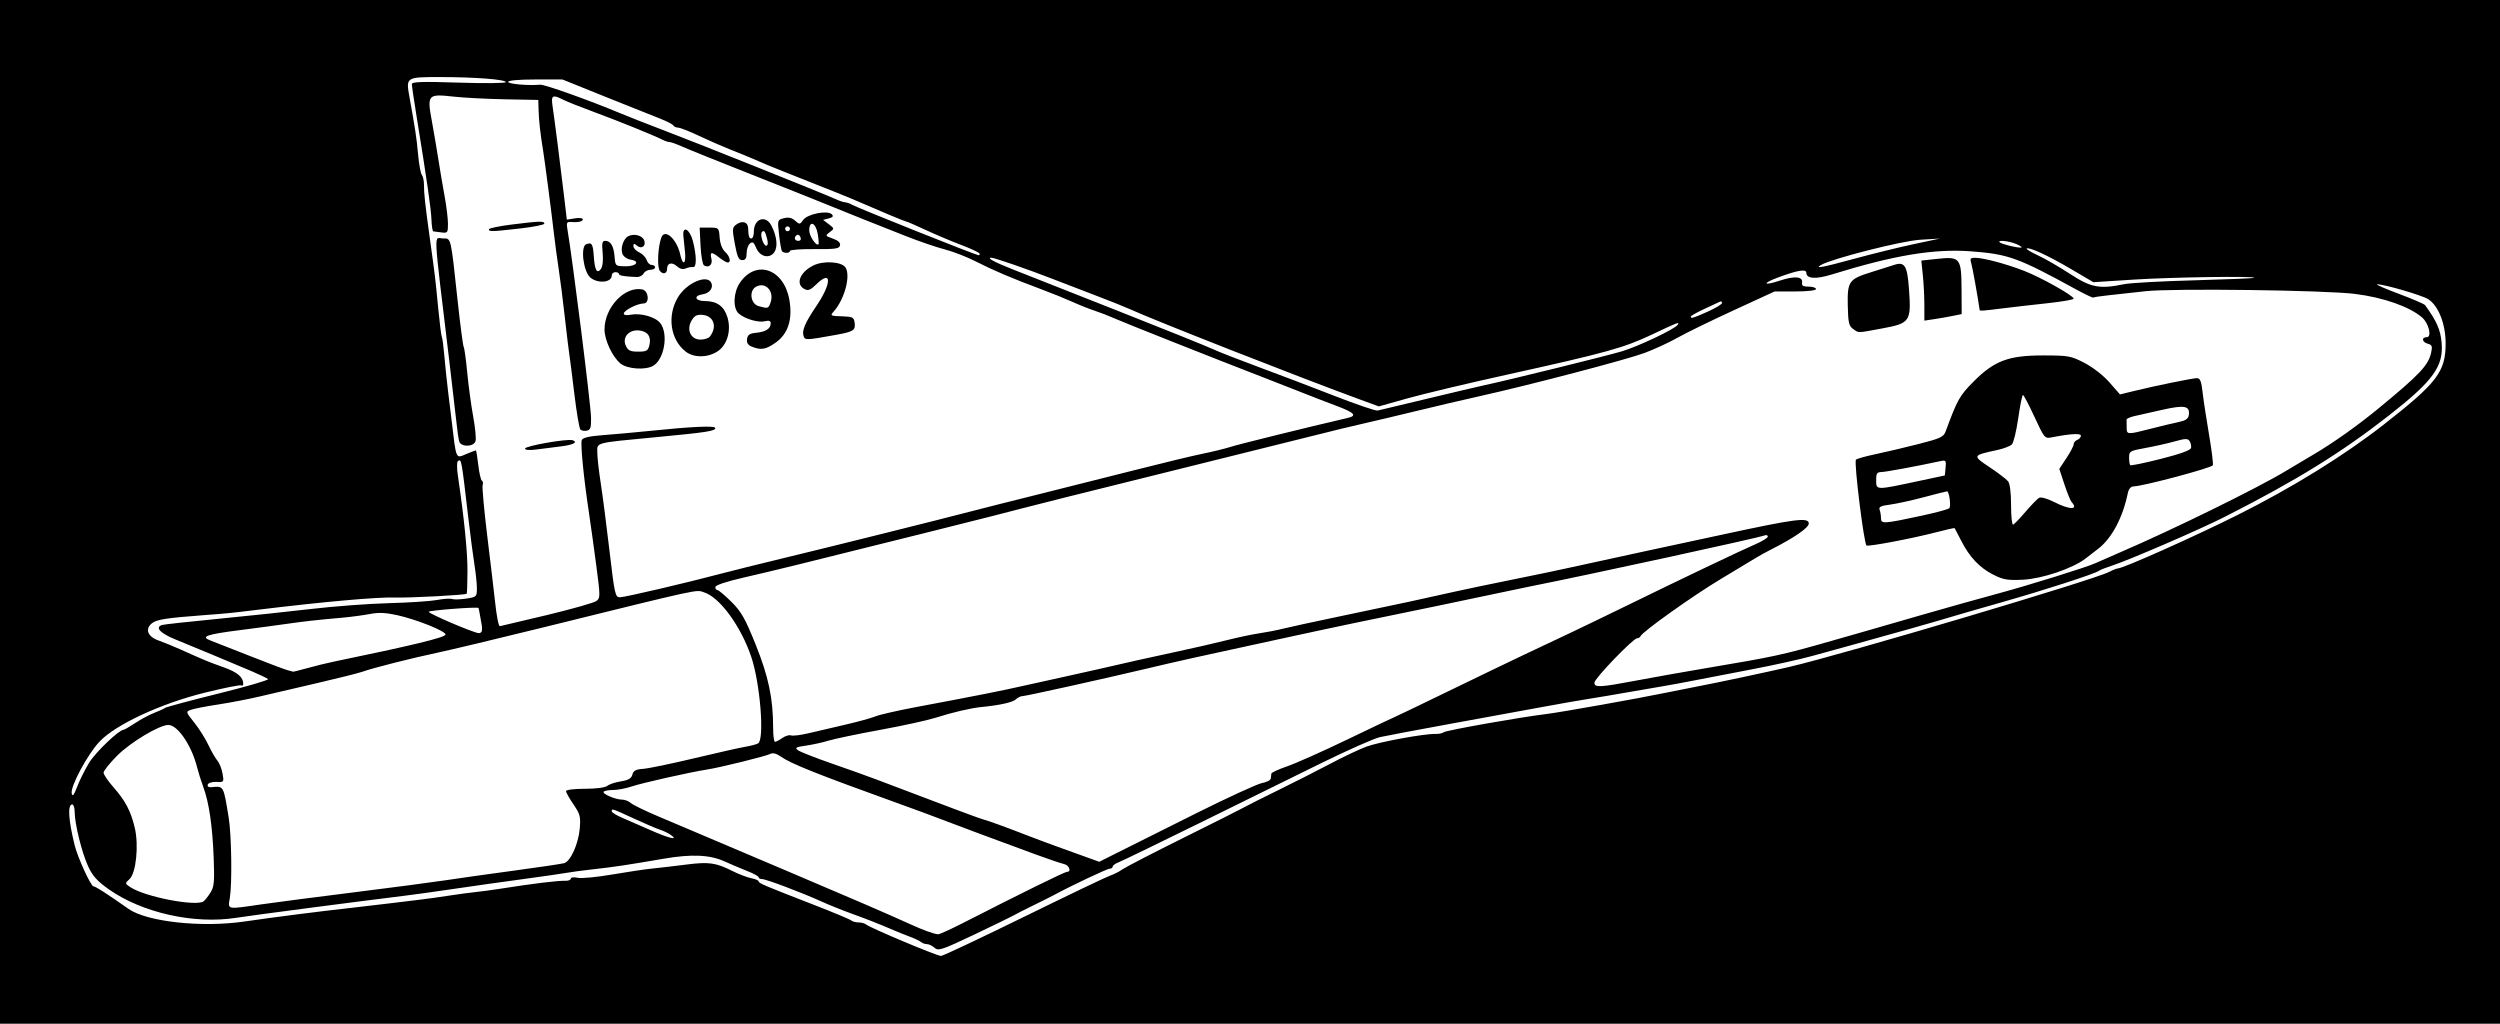
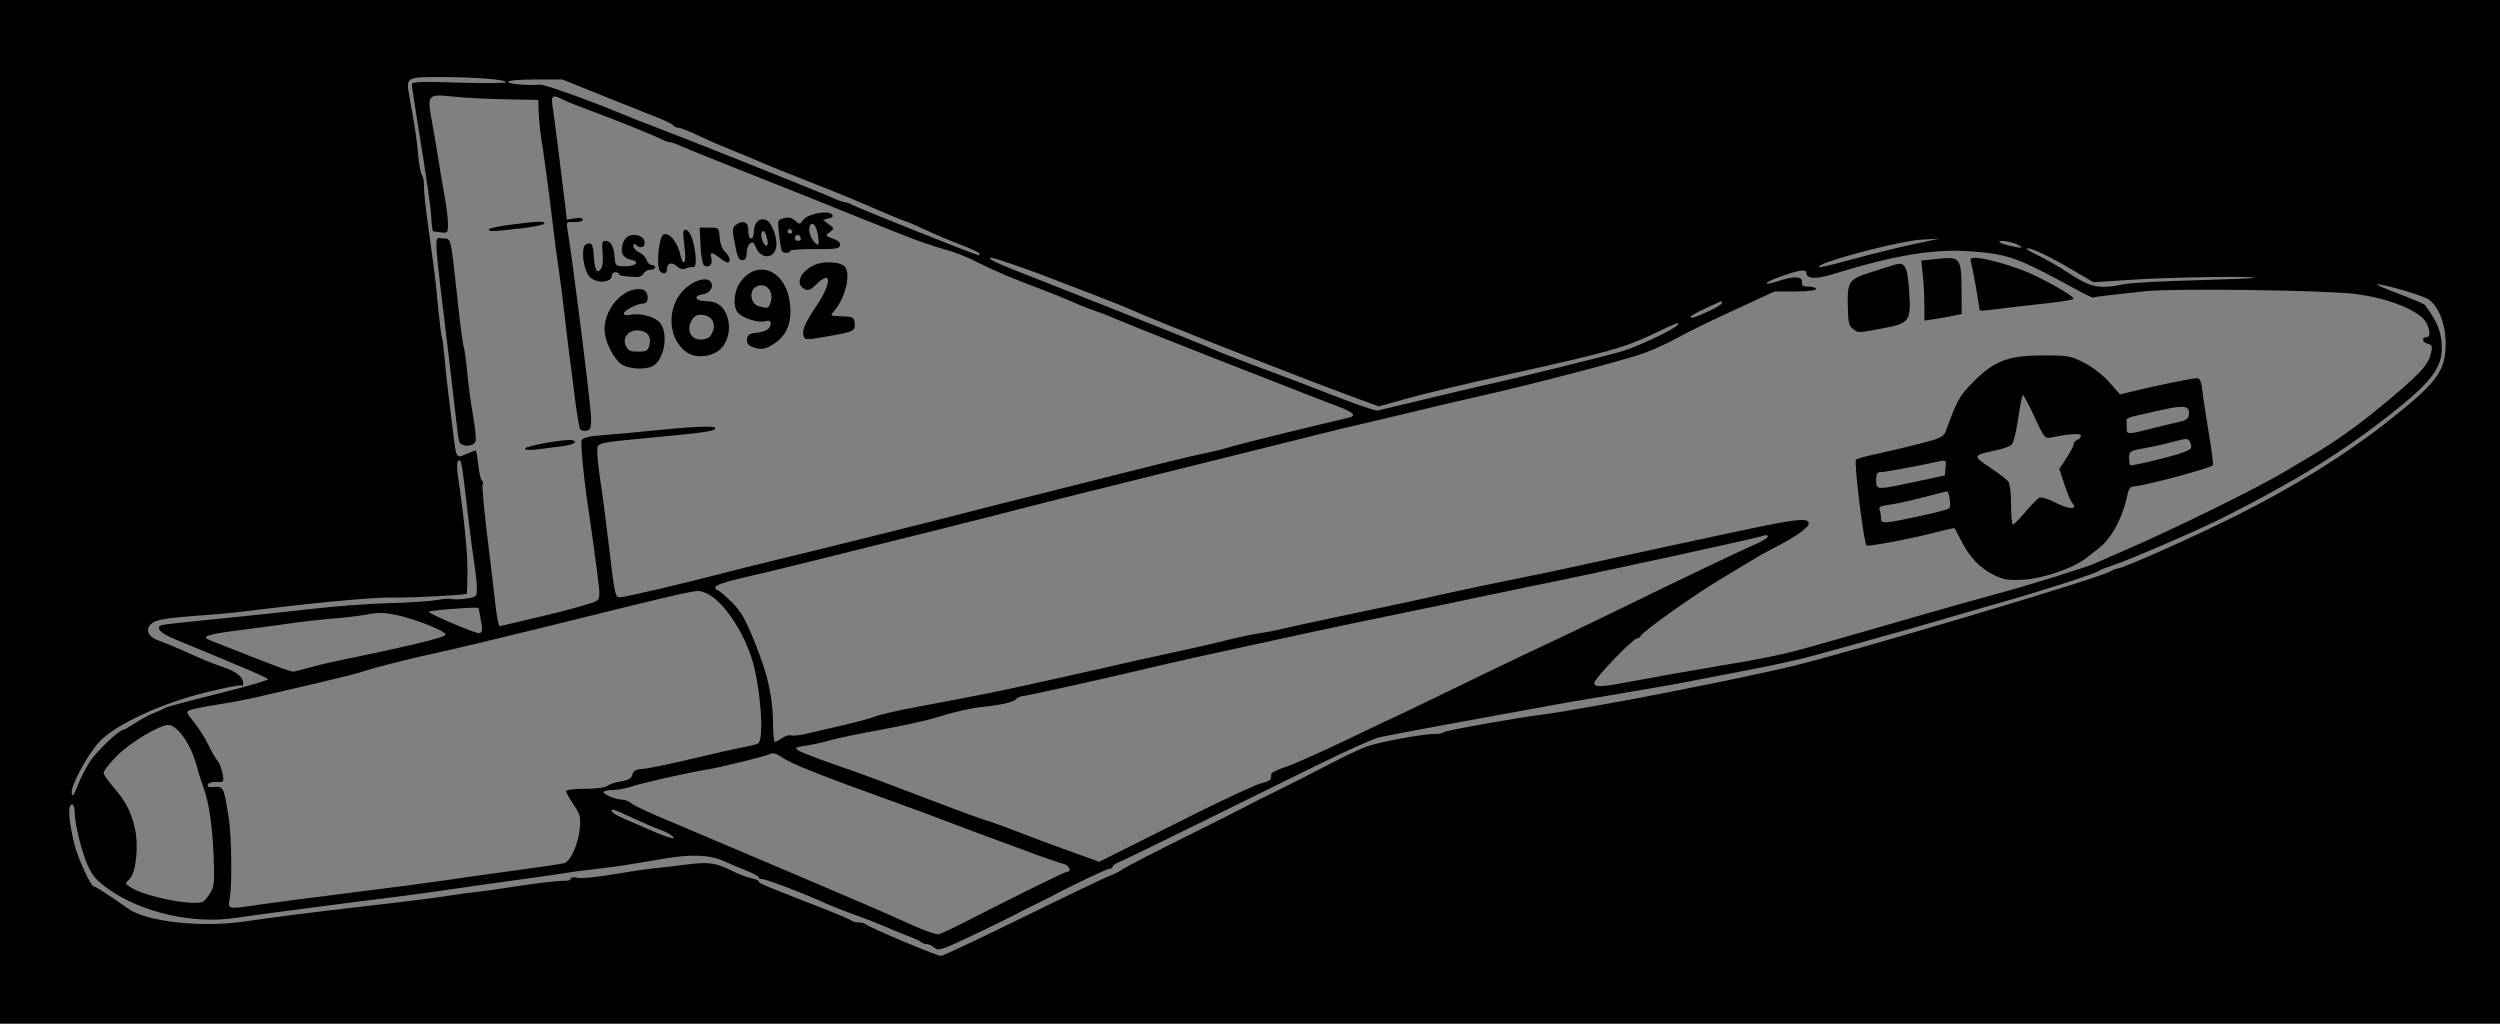
<svg xmlns="http://www.w3.org/2000/svg" version="1.0" viewBox="0 0 1038 425">
  <rect x="0" y="0" width="1038" height="425" fill="#808080" stroke="none" />
  <g transform="translate(-15.286 -479.86)">
-     <rect x="28.571" y="489.51" width="1014.3" height="400" fill="#fff" fill-rule="evenodd" />
-     <path d="m15.286 692.36v-212.5h519 519v212.5 212.5h-519-519v-212.5zm425.25 168.13c18.343-9.003 34.454-16.712 35.802-17.131 1.347-0.419 3.589-1.563 4.981-2.543 1.392-0.98 12.867-6.906 25.5-13.17 12.633-6.264 23.869-11.917 24.969-12.561s7.4-3.816 14-7.048c6.6-3.231 16.407-8.207 21.794-11.057s12.137-6.049 15-7.109c5.318-1.969 24.197-5.44 28.706-5.278 1.375 0.049 2.95-0.277 3.5-0.725 0.969-0.79 31.374-6.185 42.5-7.542 6.1-0.744 38.028-6.439 50.5-9.008 4.4-0.906 10.025-2.027 12.5-2.491 7.384-1.383 28.707-5.918 37.868-8.054 22.526-5.252 126.49-36.132 132.89-39.473 1.507-0.786 3.128-1.432 3.602-1.435 2.171-0.015 32.018-13.344 49.637-22.166 22.837-11.435 44.228-24.663 60.717-37.546 22.233-17.372 25.732-21.971 25.711-33.793-0.014-7.981-2.97-15.498-7.178-18.256-2.464-1.614-18.421-6.27-21.25-6.2-0.825 0.02 3.176 1.783 8.892 3.917s10.666 4.259 11 4.721c4.837 6.693 6.376 10.178 6.862 15.539 0.894 9.858-3.473 15.901-21.89 30.298-19.867 15.53-38.571 27.07-68.363 42.182-10.4 5.276-40.041 18.068-47 20.285-2.2 0.701-4.45 1.599-5 1.997-1.788 1.292-21.985 7.838-40.201 13.029-9.79 2.79-19.824 5.694-22.299 6.454-5.221 1.602-26.669 7.677-39 11.045-4.675 1.277-12.55 3.449-17.5 4.826-4.95 1.377-16.2 3.873-25 5.545-8.8 1.672-19.6 3.756-24 4.631s-10.475 1.994-13.5 2.487c-3.025 0.493-9.55 1.617-14.5 2.498-4.95 0.88-11.925 2.055-15.5 2.611-3.575 0.556-12.35 2.09-19.5 3.411-7.15 1.32-24.25 4.452-38 6.958s-27.025 5.012-29.5 5.567c-2.475 0.555-13.5 5.438-24.5 10.851s-33.866 16.673-50.814 25.022c-16.948 8.349-31.91 15.598-33.25 16.107-1.34 0.509-2.436 1.312-2.436 1.784s-0.562 0.862-1.25 0.867c-1.048 0.007-16.415 7.28-23.25 11.004-1.1 0.599-4.925 2.515-8.5 4.256-3.575 1.742-7.175 3.575-8 4.074s-8.198 4.091-16.385 7.982c-13.539 6.435-15.038 6.936-16.579 5.542-0.932-0.843-2.356-1.533-3.165-1.533s-1.899-0.378-2.421-0.84c-0.522-0.462-2.525-1.429-4.45-2.15-1.925-0.721-4.85-1.89-6.5-2.598-6.556-2.813-11.308-4.69-18-7.107-3.85-1.391-9.475-3.655-12.5-5.032-7.976-3.63-22.938-9.273-24.586-9.273-0.778 0-1.416-0.338-1.418-0.75s-2.14-1.586-4.75-2.607c-2.61-1.021-6.771-2.784-9.246-3.917-6.22-2.848-13.754-3.195-25.5-1.176-15.475 2.66-20.364 3.394-29 4.353-4.4 0.489-9.35 1.146-11 1.46s-9.975 1.516-18.5 2.67c-8.525 1.154-21.575 2.997-29 4.096-7.425 1.099-16.65 2.381-20.5 2.848-17.114 2.078-63.591 8.165-69.381 9.087-17.407 2.773-39.02-2.038-52.86-11.766-4.856-3.413-6.778-5.543-8.655-9.593-2.609-5.628-5.603-17.731-5.603-22.653 0-1.679-0.45-3.053-1-3.053-1.985 0-1.607 6.377 1.007 16.972 1.245 5.047 6.727 17.026 7.794 17.032 0.847 0.004 5.642 3.09 14.548 9.36 7.641 5.38 30.364 7.857 48.159 5.25 12.212-1.789 31.267-4.22 44.992-5.74 4.95-0.548 12.375-1.421 16.5-1.939s9.525-1.177 12-1.464c2.475-0.287 7.65-1.011 11.5-1.608s8.8-1.263 11-1.48 6.7-0.82 10-1.342c13.785-2.179 24.109-3.441 27.25-3.331 1.238 0.043 2.25-0.359 2.25-0.895 0-0.549 1.236-0.702 2.834-0.351 1.559 0.342 7.971-0.264 14.25-1.348 6.279-1.084 13.891-2.215 16.916-2.514s9.275-1.029 13.89-1.621c9.413-1.209 12.287-0.813 19.154 2.636 2.625 1.319 6.165 2.676 7.865 3.016 1.7 0.34 3.091 0.925 3.091 1.301 0 0.78 1.871 1.577 22.5 9.589 8.25 3.204 15.428 6.197 15.95 6.652s1.895 0.826 3.05 0.826 2.527 0.366 3.05 0.813c1.65 1.411 29.086 12.95 31.148 13.1 0.659 0.048 16.207-7.279 34.55-16.282zm-25.748 2.76c24.812-12.67 42.531-21.391 43.462-21.391 2.03 0 0.999-2.775-1.212-3.262-1.238-0.272-6.525-2.06-11.75-3.973-14.155-5.182-37.015-13.7-41-15.277-1.925-0.762-8.675-3.251-15-5.531-35.009-12.62-45.651-16.861-49.896-19.884-1.658-1.181-3.222-1.598-4.135-1.103-1.76 0.953-20.819 5.669-26.469 6.55-7.156 1.115-26.891 5.553-31.285 7.035-2.357 0.795-5.769 1.445-7.583 1.445s-3.606 0.307-3.982 0.683c-0.847 0.847 4.838 3.317 7.636 3.317 1.131 0 2.767 0.637 3.635 1.415s6.079 3.311 11.579 5.629c5.5 2.317 14.5 6.13 20 8.473 5.5 2.342 20.8 8.833 34 14.423 24.965 10.572 41.114 17.549 50.5 21.817 5.541 2.519 9.654 4.004 11.5 4.151 0.55 0.044 5.05-1.989 10-4.516zm-291.19-7.872c5.603-0.814 23.012-3.078 38.687-5.031 15.675-1.953 32.775-4.205 38-5.004 5.225-0.8 18.05-2.607 28.5-4.016 10.45-1.409 19.795-2.799 20.767-3.088 2.643-0.786 5.891-8.003 6.44-14.308 0.435-4.996 0.167-6.038-2.593-10.072-1.693-2.475-3.086-4.95-3.096-5.5-0.011-0.583 3.252-1 7.828-1 4.655 0 8.437-0.491 9.3-1.206 0.799-0.663 3.35-1.509 5.667-1.88 3.148-0.503 4.349-1.21 4.747-2.794 0.414-1.646 1.418-2.181 4.489-2.394 2.175-0.151 11.717-2.129 21.203-4.395s19.064-4.42 21.284-4.785c2.22-0.365 4.583-1.001 5.25-1.414 2.685-1.659 0.854-24.799-2.833-35.802-4.245-12.671-12.974-24.691-19.491-26.842-3.686-1.216 0.644-2.159-68.963 15.015-17.6 4.343-36.275 8.801-41.5 9.908-11.025 2.336-27.167 6.424-31.5 7.979-1.65 0.592-9.975 2.686-18.5 4.654s-19.325 4.486-24 5.596-12.55 2.631-17.5 3.378-9.998 1.729-11.217 2.18c-2.19 0.811-2.173 0.876 1.38 5.311 1.978 2.47 4.609 6.646 5.848 9.28s2.923 5.559 3.744 6.5 1.786 3.353 2.146 5.361c0.643 3.591 0.602 3.648-2.517 3.5-1.76-0.084-3.366 0.407-3.611 1.103-0.26 0.739 0.312 1.187 1.393 1.091 5.333-0.47 5.063-0.938 7.294 12.655 1.172 7.144 1.463 27.257 0.481 33.25-0.824 5.027-1.564 4.868 12.873 2.77zm-23.79-1.285c0.563-0.404 1.837-2.013 2.832-3.574 1.555-2.442 1.747-4.472 1.366-14.5-0.499-13.166-1.947-23.05-4.301-29.366-0.88-2.362-2.053-6.094-2.607-8.294-2.269-9.019-8.048-17.5-11.924-17.5-3.729 0-15.786 7.244-21.288 12.791-3.081 3.105-5.601 6.266-5.601 7.024s1.846 3.472 4.103 6.032c4.96 5.625 7.224 9.946 8.863 16.909 1.703 7.237 0.531 18.704-2.169 21.22-1.98 1.844-1.978 1.86 0.437 3.442 6.108 4.002 27.181 8.05 30.29 5.817zm411.48-36.241c13.475-6.728 26.075-12.524 28-12.881s3.556-1.202 3.625-1.88c0.069-0.678 0.181-1.598 0.25-2.043s3.061-1.817 6.648-3.049 14.873-6.267 25.078-11.19c10.205-4.923 18.679-8.951 18.831-8.951s10.355-4.898 22.672-10.885 26.67-12.904 31.895-15.371c5.225-2.467 13.55-6.399 18.5-8.736s15.3-7.334 23-11.103c22.458-10.993 48.572-23.459 54.25-25.897 2.888-1.24 5.25-2.697 5.25-3.238 0-0.541-0.612-0.749-1.359-0.462-2.844 1.091-72.48 16.241-97.641 21.242-3.575 0.711-13.025 2.691-21 4.4s-23.275 4.896-34 7.081c-10.725 2.185-25.8 5.34-33.5 7.01-7.7 1.67-15.8 3.425-18 3.9-29.704 6.41-39.532 8.601-54 12.039-16.805 3.993-48.573 11.02-49.821 11.02-0.845 0-2.145 0.609-2.889 1.354-1.241 1.241-6.713 2.464-14.289 3.193-4.365 0.42-12.132 2.236-19 4.442-3.3 1.06-13.65 3.327-23 5.037-9.35 1.711-19.025 3.731-21.5 4.489-2.475 0.758-6.714 1.69-9.42 2.071-4.217 0.593-4.679 0.868-3.236 1.923 0.926 0.677 7.19 3.137 13.92 5.466 6.73 2.329 15.161 5.348 18.736 6.708 3.575 1.361 9.875 3.744 14 5.297 4.125 1.553 12.225 4.617 18 6.809s11.4 4.221 12.5 4.51c2.112 0.555 9.348 3.196 18.5 6.753 3.025 1.176 8.425 3.19 12 4.477 3.575 1.287 8.953 3.226 11.95 4.311l5.45 1.971 7.55-3.792c4.152-2.086 18.575-9.297 32.05-16.026zm-217.53 8.641c-1.085-0.751-3.053-1.703-4.374-2.115s-6.203-2.498-10.85-4.635c-9.268-4.261-9.249-4.255-9.249-3.036 0 0.467 1.913 1.663 4.25 2.659s7.625 3.304 11.75 5.131c7.871 3.485 12.042 4.468 8.473 1.997zm-241.43-29.997c2.669-4.351 12.385-13.638 14.269-13.638 0.323 0 2.523-1.274 4.888-2.832 2.365-1.558 5.875-3.433 7.8-4.168s3.95-1.663 4.5-2.063 10.58-3.096 22.29-5.993c11.709-2.896 20.934-5.588 20.5-5.981s-3.49-1.864-6.79-3.268c-7.885-3.354-23.297-9.779-31.75-13.235-6.289-2.572-8.467-4.93-5.5-5.955 0.688-0.237 10.925-1.367 22.75-2.511 11.825-1.144 29.375-3.002 39-4.13 9.625-1.128 24.25-2.223 32.5-2.434s17.215-0.801 19.921-1.31c2.707-0.51 5.525-0.695 6.262-0.412 0.738 0.283 3.361 0.212 5.829-0.158 4.354-0.653 4.488-0.779 4.488-4.246 0-1.965-0.445-6.325-0.99-9.689-0.544-3.363-1.7-12.19-2.567-19.615-2.882-24.672-2.849-24.486-4.29-23.595-0.473 0.293-0.51 2.909-0.081 5.813 2.655 17.985 4.059 31.926 4.022 39.913-0.024 5.033-0.167 9.259-0.319 9.39-0.635 0.55-23.803 1.768-29.863 1.57-7.312-0.239-29.562 1.75-56.912 5.087-11.398 1.391-12.201 1.472-22 2.208-16.189 1.216-20.034 1.821-22.007 3.464-2.886 2.402-1.639 5.526 2.828 7.08 2.024 0.704 6.154 2.392 9.179 3.752 9.987 4.489 11.445 5.092 17.788 7.351 5.801 2.066 8.212 4.11 8.212 6.961 0 0.619-0.387 0.886-0.859 0.594-0.473-0.292-7.335 1.08-15.25 3.049-18.302 4.553-36.941 13.236-43.587 20.305-5.022 5.341-12.17 18.693-11.524 21.523 0.331 1.449 0.928 0.699 2.28-2.862 1.007-2.654 3.25-7.137 4.983-9.963zm287.78-10.227c1.248-0.874 2.872-1.358 3.61-1.075 0.738 0.283 3.979-0.111 7.204-0.875 3.224-0.765 10.137-2.377 15.362-3.583s10.85-2.755 12.5-3.441 9.075-2.391 16.5-3.789c27.414-5.16 34.755-6.618 46-9.135 6.325-1.416 14.65-3.261 18.5-4.099 3.85-0.838 8.8-1.943 11-2.454 11.391-2.648 22.25-5.073 33.5-7.481 6.875-1.472 16.1-3.591 20.5-4.709 4.4-1.118 10.475-2.398 13.5-2.845 3.025-0.447 7.3-1.278 9.5-1.847s12.775-2.868 23.5-5.109c26.169-5.467 34.39-7.233 48.5-10.42 3.85-0.87 14.65-3.123 24-5.007 9.35-1.884 20.15-4.143 24-5.019 3.85-0.876 17.575-3.865 30.5-6.643s27.325-5.875 32-6.886c30.764-6.646 36-7.316 36-4.609 0 1.726-6.089 5.923-15.5 10.686-2.2 1.113-5.232 2.79-6.739 3.727s-8.001 4.853-14.433 8.703c-11.378 6.811-32.492 21.849-33.162 23.619-0.183 0.484-0.816 0.881-1.406 0.881-1.669 0-17.76 16.723-17.76 18.457 0 2.093 2.197 1.978 17.5-0.911 7.15-1.35 19.75-3.592 28-4.981 29.794-5.018 32.145-5.528 53.169-11.537 5.957-1.702 12.406-3.546 14.331-4.096 1.925-0.55 11.825-3.409 22-6.352s24.575-6.986 32-8.984c13.014-3.501 37.91-11.249 41-12.76 0.825-0.403 5.325-2.377 10-4.385 22.309-9.585 57.952-27.101 69.5-34.155 2.2-1.344 7.15-4.29 11-6.547 8.091-4.744 18.418-12.06 27-19.129 17.266-14.223 20.747-17.915 21.919-23.249 0.572-2.605 0.35-3.197-1.368-3.646-2.407-0.63-2.77-2.724-0.471-2.724 2.238 0 0.863-5.786-1.95-8.208-5.192-4.47-16.012-8.274-27.744-9.754-12.422-1.568-75.941-2.393-87.085-1.131-5.115 0.579-12 1.336-15.3 1.683s-6.159 0.777-6.354 0.958c-0.195 0.18-3.345-1.308-7-3.307-24.312-13.296-28.137-14.689-43.584-15.877-15.465-1.189-32.077 1.564-58.165 9.638-6.449 1.996-10.397 1.731-10.397-0.697 0-1.737-3.528-1.165-11.819 1.915-6.681 2.482-6.073 3.57 0.731 1.31 6.114-2.031 9.71-1.752 9.294 0.721-0.226 1.348 0.406 1.75 2.75 1.75 1.674 0 3.044 0.45 3.044 1 0 0.589-3.529 1-8.586 1h-8.586l-17.164 7.904c-9.44 4.347-19.932 9.473-23.315 11.39-3.383 1.917-9.458 4.722-13.5 6.233-7.453 2.787-47.831 13.366-68.849 18.039-6.325 1.406-18.025 4.146-26 6.09-7.975 1.943-18.1 4.344-22.5 5.334-4.4 0.991-12.5 2.953-18 4.36-5.5 1.407-34.75 8.685-65 16.172-30.25 7.488-56.35 14.02-58 14.516s-19.425 5.004-39.5 10.017c-54.008 13.487-63.328 15.778-76.247 18.745-7.286 1.673-11.748 3.173-11.75 3.948-0.002 0.688 0.398 1.25 0.888 1.25s3.092 2.189 5.781 4.864c4.12 4.098 5.705 6.893 10.073 17.75 5.337 13.269 7.255 22.377 7.255 34.458 0 3.26 0.35 5.928 0.777 5.928 0.428 0 1.798-0.715 3.046-1.589zm502.86-67.768c-5.736-2.885-9.957-7.341-13.399-14.143-1.391-2.75-2.615-5.102-2.719-5.226-0.104-0.124-3.537 0.647-7.63 1.713-9.884 2.575-28.094 6.037-28.955 5.504-1.071-0.662-5.235-34.278-4.411-35.612 0.23-0.372 3.908-1.411 8.172-2.309 4.264-0.898 12.337-2.804 17.939-4.237 8.97-2.294 10.3-2.917 11.15-5.219 4.887-13.241 5.787-14.846 11.611-20.701 8.609-8.656 14.516-10.86 29.055-10.841 10.341 0.014 11.359 0.201 17 3.124 3.478 1.803 7.833 5.203 10.362 8.091l4.362 4.981 5.638-1.383c8.925-2.188 24.477-5.365 26.316-5.376 1.303-0.007 1.822 1.276 2.324 5.741 0.355 3.163 1.55 11.036 2.656 17.497 1.106 6.461 1.834 12.275 1.619 12.921-0.36 1.081-29.061 8.734-33.008 8.802-1.073 0.018-1.946 1.075-2.296 2.78-2.07 10.082-6.583 18.625-12.137 22.97-1.56 1.221-4.025 3.127-5.477 4.236-5.349 4.085-17.947 8.34-25.86 8.734-6.401 0.318-8.205 0.018-12.311-2.047zm13.309-26.143c2.352-2.75 4.875-5.352 5.609-5.782 0.792-0.465 3.362 0.246 6.33 1.75 6.469 3.278 10.201 3.269 7.195-0.018-0.478-0.522-1.823-3.834-2.988-7.36l-2.119-6.41 2.988-4.512c1.644-2.481 2.988-5.061 2.988-5.733 0-0.672 0.675-1.481 1.5-1.797 0.825-0.317 1.5-1.091 1.5-1.72 0-1.099-4.421-0.844-12.293 0.709-2.68 0.529-2.963 0.183-6.991-8.538-2.309-4.999-4.461-9.089-4.782-9.089s-1.199 4.33-1.952 9.621c-0.752 5.292-1.95 10.203-2.661 10.914-0.711 0.711-3.437 1.754-6.057 2.317-10.375 2.229-10.41 2.305-3.196 7.119 3.538 2.36 6.994 4.994 7.682 5.852 0.777 0.969 1.25 4.737 1.25 9.952 0 4.616 0.387 8.242 0.861 8.059 0.473-0.183 2.785-2.583 5.136-5.333zm-42.497 1.48c5.5-1.188 10.383-2.525 10.851-2.971 0.809-0.772-0.031-7.009-0.945-7.009-0.239 0-4.591 1.104-9.671 2.453-5.08 1.349-11.409 2.732-14.065 3.073-3.752 0.482-4.7 0.957-4.25 2.129 0.318 0.83 0.579 2.431 0.579 3.559 0 2.389 1.077 2.314 17.5-1.233zm-1.377-14.361 10.377-2.205 0.316-3.243c0.285-2.929 0.092-3.194-2-2.741-9.78 2.118-23.06 4.57-24.758 4.57-1.593 0-2.058 0.64-2.058 2.833 0 4.867-0.895 4.828 18.123 0.786zm112.62-13.666c0.139-0.799-0.14-2.064-0.621-2.811-0.733-1.137-1.744-1.114-6.249 0.146-2.956 0.827-8.412 2.051-12.125 2.72-6.381 1.151-6.75 1.366-6.75 3.937 0 1.496 0.218 2.938 0.483 3.204 0.266 0.266 6.001-0.918 12.745-2.63 8.151-2.07 12.347-3.601 12.515-4.567zm-16.864-7.917c4.191-1.08 9.42-2.333 11.62-2.784 2.934-0.601 4.08-1.367 4.298-2.874 0.559-3.852-1.675-4.322-10.798-2.271-4.675 1.051-9.986 2.246-11.801 2.655-1.816 0.409-3.278 1.08-3.25 1.49 0.028 0.411 0.051 1.871 0.051 3.247 0 3.009 0.236 3.021 9.88 0.536zm-123.47-41.46c-1.737-1.216-2.059-2.629-2.209-9.686-0.214-10.041 0.457-11.003 9.664-13.869 3.649-1.136 7.97-2.503 9.602-3.038 4.414-1.448 5.457 0.294 6.167 10.301 0.933 13.151 0.398 13.937-10.927 16.036-10.963 2.032-9.798 2.007-12.297 0.257zm29.588-9.868c0-3.528-0.285-9.138-0.633-12.467l-0.633-6.053 6.721-0.72c9.407-1.007 9.916-0.359 9.988 12.71l0.056 10.219-3.484 0.723c-1.916 0.398-5.404 1.011-7.75 1.363l-4.266 0.64v-6.415zm22.965 2.042c-0.788-5.553-2.998-17.845-3.507-19.5-0.583-1.899-0.322-2.244 1.675-2.214 3.563 0.054 12.539 2.445 20.16 5.372 7.036 2.702 20.706 10.371 20.706 11.616 0 0.39-5.062 1.252-11.25 1.915-6.188 0.663-14.545 1.623-18.572 2.134-7.719 0.978-9.155 1.084-9.213 0.678zm-694.26 148.63c3.189-0.89 8.049-2.083 10.799-2.65 32.69-6.745 46.5-10.094 46.5-11.277 0-1.432-11.913-6.209-20-8.018-4.831-1.081-7.784-1.207-11.5-0.49-2.75 0.531-7.925 1.221-11.5 1.534-10.4 0.91-16.057 1.539-23 2.558-3.575 0.524-12.117 1.667-18.983 2.539-14.452 1.836-16.996 2.731-12.517 4.405 1.65 0.617 9.075 3.53 16.5 6.475s14.4 5.569 15.5 5.833c1.1 0.264 2.091 0.532 2.201 0.596s2.811-0.612 6-1.503zm72.417-15.631c0.065-0.688 0.018-1.7-0.106-2.25-0.123-0.55-0.444-2.35-0.712-4-0.268-1.65-0.558-3.039-0.644-3.086-0.921-0.507-20.656 1.021-20.656 1.599 0 0.785 18.413 8.658 20.75 8.872 0.688 0.063 1.303-0.448 1.368-1.135zm26.708-6.312c10.428-2.509 19.763-5.149 20.744-5.867 1.711-1.251 1.712-1.857 0.022-14.688-0.969-7.361-2.372-17.434-3.117-22.384-2.148-14.27-3.517-28.23-2.921-29.782 0.386-1.007 3.103-1.62 9.246-2.085 4.785-0.362 12.974-1.101 18.199-1.641 18.474-1.909 28-2.337 28-1.257 0 1.236-3.409 1.761-24.5 3.772-25.965 2.476-24.501 2.096-24.496 6.356 0.002 2 0.637 7.686 1.41 12.636s2.421 17.662 3.661 28.25c2.123 18.131 2.376 19.25 4.34 19.243 2.039-0.007 27.675-6.005 42.585-9.963 4.125-1.095 15.15-3.834 24.5-6.088 20.111-4.846 65.037-16.046 78.5-19.57 5.225-1.367 17.6-4.495 27.5-6.949s27.9-6.985 40-10.068 25.15-6.233 29-7c3.85-0.767 9.025-2.038 11.5-2.825 3.495-1.111 31.069-7.923 48.75-12.044 3.834-0.894 2.529-2.207-5-5.029-3.987-1.494-10.4-3.972-14.25-5.506s-11.275-4.441-16.5-6.46c-20.308-7.847-57.696-22.672-61.5-24.386-2.2-0.991-5.8-2.384-8-3.096s-6.341-2.358-9.203-3.66c-2.862-1.301-8.712-3.668-13-5.259-11.733-4.354-20.082-7.902-27.297-11.6-3.575-1.833-9.312-4.055-12.749-4.939s-10.637-3.344-16-5.467c-5.363-2.123-13.351-5.286-17.751-7.028s-11.15-4.466-15-6.053c-3.85-1.587-18.025-7.234-31.5-12.55s-26.388-10.517-28.695-11.559c-2.307-1.042-4.676-1.894-5.264-1.894-0.588 0-1.85-0.402-2.805-0.894-3.456-1.78-18.956-8.065-28.736-11.652-5.5-2.017-11.215-4.295-12.7-5.061-4.29-2.213-5.038-1.814-4.419 2.357 0.856 5.768 3.393 25.582 4.749 37.102l1.219 10.352 3.325-0.54c1.829-0.297 3.325-0.118 3.325 0.398 0 0.943-2.029 1.375-5.222 1.112-1.345-0.111-1.619 0.457-1.252 2.592 2.225 12.953 9.78 73.127 9.883 78.706 0.075 4.087-0.239 5.039-1.765 5.344-1.021 0.204-2.225-0.009-2.675-0.473s-1.577-7.144-2.505-14.844c-0.927-7.7-1.871-15.125-2.097-16.5s-1.07-8.35-1.875-15.5c-0.805-7.15-1.953-16.15-2.549-20s-1.472-10.375-1.946-14.5c-1.052-9.153-3.82-30.389-4.498-34.5-1.132-6.867-1.742-12.261-1.867-16.5l-0.132-4.5-13.823-0.264c-7.603-0.145-17.278-0.653-21.5-1.129-10.539-1.188-10.889-0.792-8.891 10.054 0.845 4.587 2.058 11.714 2.696 15.839s1.804 10.997 2.589 15.27 1.429 9.53 1.429 11.682c0 3.688-0.157 3.891-2.75 3.549-1.512-0.2-3.014-0.394-3.338-0.432-0.323-0.038-0.667-2.206-0.764-4.819-0.168-4.542-1.877-16.415-6.176-42.9-1.085-6.682-1.972-12.716-1.972-13.408 0-0.99 4.164-1.125 19.5-0.631 10.725 0.345 19.5 0.257 19.5-0.195 0-1.13-12.83-2.116-27.534-2.116-13.873 0-13.942 0.045-12.469 8.192 2.438 13.485 2.967 17 3.582 23.808 0.373 4.125 1.081 8.01 1.574 8.632s0.889 2.423 0.879 4c-0.022 3.651 0.454 7.99 2.511 22.868 2.227 16.107 2.148 15.445 3.392 28.37 0.602 6.253 1.29 11.686 1.53 12.074 0.239 0.387 0.696 3.821 1.015 7.63 0.319 3.809 1.023 10.526 1.564 14.926 0.541 4.4 1.199 9.8 1.461 12 1.994 16.724 1.631 15.888 6.095 14.023 2.005-0.838 3.792-1.523 3.973-1.523s0.635 2.71 1.01 6.022c0.375 3.312 1.052 6.252 1.506 6.532 0.454 0.28 0.594 1.112 0.311 1.848-0.282 0.736 0.609 10.509 1.981 21.718 1.372 11.209 2.781 23.08 3.131 26.38 0.668 6.292 1.481 10.5 2.03 10.5 0.179 0 8.857-2.053 19.285-4.562zm-8.827-69.202c0-1.089 17.643-4.176 19.744-3.454 2.406 0.826 0.26 1.938-4.965 2.573-2.904 0.353-7.417 0.925-10.029 1.273-2.985 0.397-4.75 0.251-4.75-0.392zm-27.351-2.986c-0.267-0.963-0.768-4.45-1.114-7.75-0.346-3.3-1.706-15-3.024-26-6.743-56.283-6.445-50.5-2.599-50.5 3.451 0 3.191-1.101 6.099 25.838 1.089 10.086 2.224 18.734 2.523 19.218 0.299 0.484 0.959 5.282 1.467 10.662 0.508 5.38 1.619 13.576 2.47 18.214 0.851 4.638 1.288 9.25 0.97 10.25-0.778 2.452-6.117 2.505-6.793 0.068zm67.073-32.254c-3.361-2.644-6.722-9.739-6.722-14.19 0-9.159 8.352-18.025 15.671-16.636 2.657 0.504 3.159 5.83 0.549 5.83-2.571 0-8.22 2.885-8.22 4.198 0 0.62 1.155 0.821 2.811 0.49 4.219-0.844 10.361 0.896 12.367 3.502 3.483 4.526 1.599 15.254-3.123 17.78-3.293 1.762-10.526 1.234-13.333-0.974zm11.906-7.651c0.887-3.534-0.677-5.779-4.28-6.144-4.212-0.426-7.096 2.862-5.528 6.303 0.937 2.056 1.843 2.496 5.14 2.496 3.497 0 4.086-0.335 4.669-2.655zm14.987 2.567c-6.278-4.938-7.68-14.712-3.206-22.347 3.628-6.19 12.466-9.939 14.001-5.938 0.784 2.042-0.91 4.158-3.655 4.563-3.942 0.582-3.198 2.81 0.938 2.81 5.007 0 7.974 2.161 9.372 6.826 1.663 5.551-0.222 11.689-4.367 14.216-4.215 2.57-9.721 2.515-13.084-0.13zm10.118-6.162c3.212-4.105 1.61-8.666-3.171-9.028-2.242-0.17-3.277 0.397-4.446 2.435-2.196 3.832-0.284 7.843 3.739 7.843 1.594 0 3.339-0.562 3.877-1.25zm17.447 4.193c-1.644-0.659-2.227-1.588-2-3.187 0.251-1.77 1.073-2.328 3.816-2.588 3.946-0.374 6.004-1.711 6.004-3.899 0-1.066-0.673-1.317-2.381-0.888-2.721 0.683-8.286-0.944-10.869-3.178-2.536-2.193-2.288-8.794 0.482-12.837 6.708-9.789 18.3-5.733 20.526 7.182 1.39 8.066-0.535 14.052-5.691 17.701-4.081 2.888-6.06 3.227-9.886 1.693zm7.703-18.156c1.758-4.753-1.903-8.917-5.941-6.756-3.059 1.637-2.338 7.143 1.058 8.08 3.872 1.068 4.012 1.03 4.883-1.324zm13.788 13.797c-0.842-2.196 0.604-5.625 5.269-12.494 6.43-9.468 6.477-15.362 0.073-9.102-2.549 2.492-3.453 2.847-5.058 1.988-3.786-2.026-1.832-7.019 3.829-9.785 4.219-2.061 11.738-1.559 13.286 0.888 2.187 3.455-0.384 13.11-4.839 18.171-1.675 1.903-1.612 1.934 4.27 2.122 3.4 0.109 4.05 0.483 4.335 2.493 0.464 3.277-0.406 3.852-7.835 5.185-12.414 2.227-12.676 2.237-13.329 0.534zm-88.547-24.334c-2.916-2.433-4.212-12.895-1.716-13.853 2.331-0.895 2.798-0.147 3.144 5.039 0.385 5.763 1.334 7.44 2.954 5.224 0.735-1.005 1.014-3.589 0.72-6.652-0.385-4.006-0.18-5.008 1.024-5.008 2.293 0 3.567 2.114 3.925 6.513 0.322 3.962 0.351 3.988 4.574 4.05 4.466 0.065 6.156-2.14 2.102-2.743-1.181-0.176-2.598-1.037-3.147-1.915-1.342-2.142-0.116-6.615 2.145-7.825 2.325-1.244 5.832-0.35 6.614 1.686 0.89 2.32-1.047 3.825-2.921 2.269-1.27-1.054-1.542-1.022-1.542 0.182 0 0.804 1.086 1.957 2.413 2.562 1.327 0.605 2.708 2.027 3.067 3.16 0.36 1.133 1.299 2.061 2.087 2.061 0.788 0 1.433 0.45 1.433 1s-0.878 1-1.95 1-2.34 0.697-2.817 1.548c-0.477 0.852-1.736 1.514-2.8 1.471-5.217-0.208-7.433-0.586-7.433-1.27 0-0.412-0.675-0.75-1.5-0.75s-1.5 0.627-1.5 1.393c0 2.923-5.736 3.477-8.876 0.857zm28.854-2.777c-1.219-1.469-0.829-10.089 0.628-13.888 1.474-3.842 6.449 0.7 7.849 7.165 1.022 4.722 2.476 3.985 1.974-1-0.235-2.337-0.541-5.375-0.679-6.75-0.453-4.513 2.636-2.937 3.919 2 1.607 6.182 1.643 11.138 0.08 10.886-0.688-0.111-2.054 0.149-3.037 0.577-1.172 0.511-2.441 0.187-3.687-0.94-2.011-1.82-4.026-1.331-4.026 0.977 0 2.124-1.631 2.649-3.022 0.973zm18.299-2.315c-0.573-0.362-1.207-4.032-1.409-8.158l-0.367-7.5h4c3.974 0 4.002 0.027 4.302 4.142 0.185 2.534 1.058 4.827 2.25 5.905 1.992 1.803 2.636 4.453 1.083 4.453-0.476 0-2.009-0.9-3.408-2-3.321-2.612-4.075-2.523-3.343 0.396 0.624 2.484-1.108 4.023-3.108 2.762zm12.832-8.874c-1.132-6.145-1.085-6.828 0.558-8.029 2.422-1.771 4.811-1.159 4.936 1.264 0.196 3.81 0.405 4.481 1.398 4.481 0.55 0 1-1.26 1-2.8 0-5.47 4.977-7.133 7.332-2.45 2.257 4.488 2.704 8.754 1.15 10.973-2.006 2.864-5.985 1.891-7.53-1.84-0.957-2.311-1.491-2.679-2.579-1.776-0.755 0.626-1.372 2.433-1.372 4.016 0 2.12-0.481 2.878-1.827 2.878-1.465 0-2.072-1.33-3.065-6.716zm13.419-2.032c-0.795-3.167-1.278-3.834-2.147-2.965-0.947 0.947 0.511 5.713 1.748 5.713 0.689 0 0.836-1.01 0.4-2.748zm6.106 4.963c-0.267-0.432-0.794-3.52-1.173-6.863-0.68-6.014-0.659-6.086 2.044-6.764 1.926-0.483 3.295-0.175 4.643 1.044 1.819 1.646 1.981 1.63 3.357-0.334 1.718-2.453 10.086-4.109 11.85-2.345 0.816 0.816 0.484 1.276-1.248 1.729l-2.36 0.617 2.377 1.8c2.356 1.784 2.359 1.813 0.377 3.296-1.94 1.451-1.901 1.531 1.301 2.666 2.192 0.777 3.195 1.719 2.985 2.804-0.269 1.392-1.835 1.622-10.551 1.553-5.629-0.045-10.235 0.293-10.235 0.75 0 1.055-2.721 1.092-3.367 0.046zm14.878-7.148c-0.787-4.658-3.511-5.745-3.511-1.401 0 2.317 2.871 6.622 3.849 5.772 0.192-0.167 0.04-2.134-0.338-4.371zm-7.148 1.438c-0.315-0.822-0.976-1.245-1.469-0.941-1.412 0.873-1.044 2.435 0.573 2.435 0.892 0 1.244-0.587 0.895-1.494zm-4.364-3.506c0-0.55-0.45-1-1-1s-1 0.45-1 1 0.45 1 1 1 1-0.45 1-1zm-125 0.197c0-0.441 4.388-1.346 9.75-2.01 11.527-1.427 13.25-1.47 13.25-0.329 0 0.472-4.516 1.372-10.036 2-11.935 1.357-12.964 1.384-12.964 0.339zm389.5 70.365c10.45-2.514 21.025-5.007 23.5-5.54 11.034-2.375 51.164-12.271 57.5-14.178 6.858-2.065 22.038-9.288 23.087-10.985 0.84-1.358 0.264-1.141-10.709 4.056-11.687 5.535-19.154 7.599-60.379 16.692-15.95 3.518-34.4 7.912-41 9.765l-12 3.368-7.5-2.743c-24.875-9.096-86.301-33.211-95.791-37.606-1.81-0.838-8.11-3.358-14-5.599-5.89-2.241-14.084-5.394-18.209-7.005-9.902-3.867-24.116-8.787-25.388-8.787-2.132 0 1.124 1.774 8.888 4.842 4.4 1.739 23.975 9.466 43.5 17.171s37.3 14.863 39.5 15.906 10.75 4.39 19 7.438 22.425 8.442 31.5 11.986 17.175 6.297 18 6.117 10.05-2.383 20.5-4.897zm116.62-36.199c3.231-1.45 5.875-3.063 5.875-3.583 0-0.521-0.338-0.783-0.75-0.583s-3.337 1.563-6.5 3.028-5.75 2.915-5.75 3.22c0 0.949 1.063 0.639 7.125-2.082zm172.88-11.384c2.475-0.514 15.525-1.231 29-1.594 13.475-0.363 24.688-0.823 24.917-1.023 0.922-0.803-34.187-0.293-49.924 0.724l-16.808 1.087-9.342-5.496c-9.485-5.58-17.553-9.299-18.381-8.472-0.251 0.251 1.903 1.544 4.787 2.875 2.883 1.331 8.844 4.78 13.247 7.664 8.677 5.685 12.263 6.36 22.505 4.234zm-111.82-10.615c7.328-2 18.273-4.69 24.323-5.978l11-2.342-8.299 0.506c-7.669 0.467-36.65 7.848-41.144 10.479-2.854 1.671 0.682 1.003 14.12-2.664zm-363.57-2.186c-0.279-0.452-3.793-2.067-7.809-3.589-4.016-1.522-10.587-4.302-14.604-6.178-4.017-1.876-7.563-3.411-7.881-3.411-0.486 0-10.594-4.221-22.816-9.529-1.65-0.717-9.5-3.865-17.444-6.995-7.944-3.131-15.819-6.281-17.5-7.001-1.681-0.719-4.631-1.985-6.556-2.813-1.925-0.828-5.975-2.476-9-3.662s-8.75-3.696-12.722-5.578-7.883-3.421-8.691-3.421-1.73-0.421-2.047-0.935c-0.318-0.514-2.932-1.845-5.809-2.957-2.877-1.112-13.1-5.191-22.717-9.065l-17.486-7.043h-11.264c-6.843 0-11.264 0.393-11.264 1 0 0.877 8.242 1.597 13.294 1.163 1.793-0.154 19.994 6.333 33.206 11.834 3.85 1.603 11.725 4.7 17.5 6.882 12.533 4.735 67.164 26.591 71.651 28.665 1.733 0.801 3.652 1.456 4.264 1.456s1.894 0.455 2.849 1.01c2.207 1.284 51.46 20.938 52.545 20.968 0.445 0.012 0.58-0.348 0.301-0.8zm430.89-3.714c-3.004-1.376-8.376-2.007-7.217-0.848 0.709 0.709 6.495 2.169 8.717 2.2 0.825 0.012 0.15-0.597-1.5-1.353z" />
+     <path d="m15.286 692.36v-212.5h519 519v212.5 212.5h-519-519v-212.5zm425.25 168.13c18.343-9.003 34.454-16.712 35.802-17.131 1.347-0.419 3.589-1.563 4.981-2.543 1.392-0.98 12.867-6.906 25.5-13.17 12.633-6.264 23.869-11.917 24.969-12.561s7.4-3.816 14-7.048c6.6-3.231 16.407-8.207 21.794-11.057s12.137-6.049 15-7.109c5.318-1.969 24.197-5.44 28.706-5.278 1.375 0.049 2.95-0.277 3.5-0.725 0.969-0.79 31.374-6.185 42.5-7.542 6.1-0.744 38.028-6.439 50.5-9.008 4.4-0.906 10.025-2.027 12.5-2.491 7.384-1.383 28.707-5.918 37.868-8.054 22.526-5.252 126.49-36.132 132.89-39.473 1.507-0.786 3.128-1.432 3.602-1.435 2.171-0.015 32.018-13.344 49.637-22.166 22.837-11.435 44.228-24.663 60.717-37.546 22.233-17.372 25.732-21.971 25.711-33.793-0.014-7.981-2.97-15.498-7.178-18.256-2.464-1.614-18.421-6.27-21.25-6.2-0.825 0.02 3.176 1.783 8.892 3.917s10.666 4.259 11 4.721c4.837 6.693 6.376 10.178 6.862 15.539 0.894 9.858-3.473 15.901-21.89 30.298-19.867 15.53-38.571 27.07-68.363 42.182-10.4 5.276-40.041 18.068-47 20.285-2.2 0.701-4.45 1.599-5 1.997-1.788 1.292-21.985 7.838-40.201 13.029-9.79 2.79-19.824 5.694-22.299 6.454-5.221 1.602-26.669 7.677-39 11.045-4.675 1.277-12.55 3.449-17.5 4.826-4.95 1.377-16.2 3.873-25 5.545-8.8 1.672-19.6 3.756-24 4.631s-10.475 1.994-13.5 2.487c-3.025 0.493-9.55 1.617-14.5 2.498-4.95 0.88-11.925 2.055-15.5 2.611-3.575 0.556-12.35 2.09-19.5 3.411-7.15 1.32-24.25 4.452-38 6.958s-27.025 5.012-29.5 5.567c-2.475 0.555-13.5 5.438-24.5 10.851s-33.866 16.673-50.814 25.022c-16.948 8.349-31.91 15.598-33.25 16.107-1.34 0.509-2.436 1.312-2.436 1.784s-0.562 0.862-1.25 0.867c-1.048 0.007-16.415 7.28-23.25 11.004-1.1 0.599-4.925 2.515-8.5 4.256-3.575 1.742-7.175 3.575-8 4.074s-8.198 4.091-16.385 7.982c-13.539 6.435-15.038 6.936-16.579 5.542-0.932-0.843-2.356-1.533-3.165-1.533s-1.899-0.378-2.421-0.84c-0.522-0.462-2.525-1.429-4.45-2.15-1.925-0.721-4.85-1.89-6.5-2.598-6.556-2.813-11.308-4.69-18-7.107-3.85-1.391-9.475-3.655-12.5-5.032-7.976-3.63-22.938-9.273-24.586-9.273-0.778 0-1.416-0.338-1.418-0.75s-2.14-1.586-4.75-2.607c-2.61-1.021-6.771-2.784-9.246-3.917-6.22-2.848-13.754-3.195-25.5-1.176-15.475 2.66-20.364 3.394-29 4.353-4.4 0.489-9.35 1.146-11 1.46s-9.975 1.516-18.5 2.67c-8.525 1.154-21.575 2.997-29 4.096-7.425 1.099-16.65 2.381-20.5 2.848-17.114 2.078-63.591 8.165-69.381 9.087-17.407 2.773-39.02-2.038-52.86-11.766-4.856-3.413-6.778-5.543-8.655-9.593-2.609-5.628-5.603-17.731-5.603-22.653 0-1.679-0.45-3.053-1-3.053-1.985 0-1.607 6.377 1.007 16.972 1.245 5.047 6.727 17.026 7.794 17.032 0.847 0.004 5.642 3.09 14.548 9.36 7.641 5.38 30.364 7.857 48.159 5.25 12.212-1.789 31.267-4.22 44.992-5.74 4.95-0.548 12.375-1.421 16.5-1.939s9.525-1.177 12-1.464c2.475-0.287 7.65-1.011 11.5-1.608s8.8-1.263 11-1.48 6.7-0.82 10-1.342c13.785-2.179 24.109-3.441 27.25-3.331 1.238 0.043 2.25-0.359 2.25-0.895 0-0.549 1.236-0.702 2.834-0.351 1.559 0.342 7.971-0.264 14.25-1.348 6.279-1.084 13.891-2.215 16.916-2.514s9.275-1.029 13.89-1.621c9.413-1.209 12.287-0.813 19.154 2.636 2.625 1.319 6.165 2.676 7.865 3.016 1.7 0.34 3.091 0.925 3.091 1.301 0 0.78 1.871 1.577 22.5 9.589 8.25 3.204 15.428 6.197 15.95 6.652s1.895 0.826 3.05 0.826 2.527 0.366 3.05 0.813c1.65 1.411 29.086 12.95 31.148 13.1 0.659 0.048 16.207-7.279 34.55-16.282zm-25.748 2.76c24.812-12.67 42.531-21.391 43.462-21.391 2.03 0 0.999-2.775-1.212-3.262-1.238-0.272-6.525-2.06-11.75-3.973-14.155-5.182-37.015-13.7-41-15.277-1.925-0.762-8.675-3.251-15-5.531-35.009-12.62-45.651-16.861-49.896-19.884-1.658-1.181-3.222-1.598-4.135-1.103-1.76 0.953-20.819 5.669-26.469 6.55-7.156 1.115-26.891 5.553-31.285 7.035-2.357 0.795-5.769 1.445-7.583 1.445s-3.606 0.307-3.982 0.683c-0.847 0.847 4.838 3.317 7.636 3.317 1.131 0 2.767 0.637 3.635 1.415s6.079 3.311 11.579 5.629c5.5 2.317 14.5 6.13 20 8.473 5.5 2.342 20.8 8.833 34 14.423 24.965 10.572 41.114 17.549 50.5 21.817 5.541 2.519 9.654 4.004 11.5 4.151 0.55 0.044 5.05-1.989 10-4.516zm-291.19-7.872c5.603-0.814 23.012-3.078 38.687-5.031 15.675-1.953 32.775-4.205 38-5.004 5.225-0.8 18.05-2.607 28.5-4.016 10.45-1.409 19.795-2.799 20.767-3.088 2.643-0.786 5.891-8.003 6.44-14.308 0.435-4.996 0.167-6.038-2.593-10.072-1.693-2.475-3.086-4.95-3.096-5.5-0.011-0.583 3.252-1 7.828-1 4.655 0 8.437-0.491 9.3-1.206 0.799-0.663 3.35-1.509 5.667-1.88 3.148-0.503 4.349-1.21 4.747-2.794 0.414-1.646 1.418-2.181 4.489-2.394 2.175-0.151 11.717-2.129 21.203-4.395s19.064-4.42 21.284-4.785c2.22-0.365 4.583-1.001 5.25-1.414 2.685-1.659 0.854-24.799-2.833-35.802-4.245-12.671-12.974-24.691-19.491-26.842-3.686-1.216 0.644-2.159-68.963 15.015-17.6 4.343-36.275 8.801-41.5 9.908-11.025 2.336-27.167 6.424-31.5 7.979-1.65 0.592-9.975 2.686-18.5 4.654s-19.325 4.486-24 5.596-12.55 2.631-17.5 3.378-9.998 1.729-11.217 2.18c-2.19 0.811-2.173 0.876 1.38 5.311 1.978 2.47 4.609 6.646 5.848 9.28s2.923 5.559 3.744 6.5 1.786 3.353 2.146 5.361c0.643 3.591 0.602 3.648-2.517 3.5-1.76-0.084-3.366 0.407-3.611 1.103-0.26 0.739 0.312 1.187 1.393 1.091 5.333-0.47 5.063-0.938 7.294 12.655 1.172 7.144 1.463 27.257 0.481 33.25-0.824 5.027-1.564 4.868 12.873 2.77zm-23.79-1.285c0.563-0.404 1.837-2.013 2.832-3.574 1.555-2.442 1.747-4.472 1.366-14.5-0.499-13.166-1.947-23.05-4.301-29.366-0.88-2.362-2.053-6.094-2.607-8.294-2.269-9.019-8.048-17.5-11.924-17.5-3.729 0-15.786 7.244-21.288 12.791-3.081 3.105-5.601 6.266-5.601 7.024s1.846 3.472 4.103 6.032c4.96 5.625 7.224 9.946 8.863 16.909 1.703 7.237 0.531 18.704-2.169 21.22-1.98 1.844-1.978 1.86 0.437 3.442 6.108 4.002 27.181 8.05 30.29 5.817zm411.48-36.241c13.475-6.728 26.075-12.524 28-12.881s3.556-1.202 3.625-1.88c0.069-0.678 0.181-1.598 0.25-2.043s3.061-1.817 6.648-3.049 14.873-6.267 25.078-11.19c10.205-4.923 18.679-8.951 18.831-8.951s10.355-4.898 22.672-10.885 26.67-12.904 31.895-15.371c5.225-2.467 13.55-6.399 18.5-8.736s15.3-7.334 23-11.103c22.458-10.993 48.572-23.459 54.25-25.897 2.888-1.24 5.25-2.697 5.25-3.238 0-0.541-0.612-0.749-1.359-0.462-2.844 1.091-72.48 16.241-97.641 21.242-3.575 0.711-13.025 2.691-21 4.4s-23.275 4.896-34 7.081c-10.725 2.185-25.8 5.34-33.5 7.01-7.7 1.67-15.8 3.425-18 3.9-29.704 6.41-39.532 8.601-54 12.039-16.805 3.993-48.573 11.02-49.821 11.02-0.845 0-2.145 0.609-2.889 1.354-1.241 1.241-6.713 2.464-14.289 3.193-4.365 0.42-12.132 2.236-19 4.442-3.3 1.06-13.65 3.327-23 5.037-9.35 1.711-19.025 3.731-21.5 4.489-2.475 0.758-6.714 1.69-9.42 2.071-4.217 0.593-4.679 0.868-3.236 1.923 0.926 0.677 7.19 3.137 13.92 5.466 6.73 2.329 15.161 5.348 18.736 6.708 3.575 1.361 9.875 3.744 14 5.297 4.125 1.553 12.225 4.617 18 6.809s11.4 4.221 12.5 4.51c2.112 0.555 9.348 3.196 18.5 6.753 3.025 1.176 8.425 3.19 12 4.477 3.575 1.287 8.953 3.226 11.95 4.311l5.45 1.971 7.55-3.792c4.152-2.086 18.575-9.297 32.05-16.026zm-217.53 8.641c-1.085-0.751-3.053-1.703-4.374-2.115s-6.203-2.498-10.85-4.635c-9.268-4.261-9.249-4.255-9.249-3.036 0 0.467 1.913 1.663 4.25 2.659s7.625 3.304 11.75 5.131c7.871 3.485 12.042 4.468 8.473 1.997zm-241.43-29.997c2.669-4.351 12.385-13.638 14.269-13.638 0.323 0 2.523-1.274 4.888-2.832 2.365-1.558 5.875-3.433 7.8-4.168s3.95-1.663 4.5-2.063 10.58-3.096 22.29-5.993c11.709-2.896 20.934-5.588 20.5-5.981s-3.49-1.864-6.79-3.268c-7.885-3.354-23.297-9.779-31.75-13.235-6.289-2.572-8.467-4.93-5.5-5.955 0.688-0.237 10.925-1.367 22.75-2.511 11.825-1.144 29.375-3.002 39-4.13 9.625-1.128 24.25-2.223 32.5-2.434s17.215-0.801 19.921-1.31c2.707-0.51 5.525-0.695 6.262-0.412 0.738 0.283 3.361 0.212 5.829-0.158 4.354-0.653 4.488-0.779 4.488-4.246 0-1.965-0.445-6.325-0.99-9.689-0.544-3.363-1.7-12.19-2.567-19.615-2.882-24.672-2.849-24.486-4.29-23.595-0.473 0.293-0.51 2.909-0.081 5.813 2.655 17.985 4.059 31.926 4.022 39.913-0.024 5.033-0.167 9.259-0.319 9.39-0.635 0.55-23.803 1.768-29.863 1.57-7.312-0.239-29.562 1.75-56.912 5.087-11.398 1.391-12.201 1.472-22 2.208-16.189 1.216-20.034 1.821-22.007 3.464-2.886 2.402-1.639 5.526 2.828 7.08 2.024 0.704 6.154 2.392 9.179 3.752 9.987 4.489 11.445 5.092 17.788 7.351 5.801 2.066 8.212 4.11 8.212 6.961 0 0.619-0.387 0.886-0.859 0.594-0.473-0.292-7.335 1.08-15.25 3.049-18.302 4.553-36.941 13.236-43.587 20.305-5.022 5.341-12.17 18.693-11.524 21.523 0.331 1.449 0.928 0.699 2.28-2.862 1.007-2.654 3.25-7.137 4.983-9.963zm287.78-10.227c1.248-0.874 2.872-1.358 3.61-1.075 0.738 0.283 3.979-0.111 7.204-0.875 3.224-0.765 10.137-2.377 15.362-3.583s10.85-2.755 12.5-3.441 9.075-2.391 16.5-3.789c27.414-5.16 34.755-6.618 46-9.135 6.325-1.416 14.65-3.261 18.5-4.099 3.85-0.838 8.8-1.943 11-2.454 11.391-2.648 22.25-5.073 33.5-7.481 6.875-1.472 16.1-3.591 20.5-4.709 4.4-1.118 10.475-2.398 13.5-2.845 3.025-0.447 7.3-1.278 9.5-1.847s12.775-2.868 23.5-5.109c26.169-5.467 34.39-7.233 48.5-10.42 3.85-0.87 14.65-3.123 24-5.007 9.35-1.884 20.15-4.143 24-5.019 3.85-0.876 17.575-3.865 30.5-6.643s27.325-5.875 32-6.886c30.764-6.646 36-7.316 36-4.609 0 1.726-6.089 5.923-15.5 10.686-2.2 1.113-5.232 2.79-6.739 3.727s-8.001 4.853-14.433 8.703c-11.378 6.811-32.492 21.849-33.162 23.619-0.183 0.484-0.816 0.881-1.406 0.881-1.669 0-17.76 16.723-17.76 18.457 0 2.093 2.197 1.978 17.5-0.911 7.15-1.35 19.75-3.592 28-4.981 29.794-5.018 32.145-5.528 53.169-11.537 5.957-1.702 12.406-3.546 14.331-4.096 1.925-0.55 11.825-3.409 22-6.352s24.575-6.986 32-8.984c13.014-3.501 37.91-11.249 41-12.76 0.825-0.403 5.325-2.377 10-4.385 22.309-9.585 57.952-27.101 69.5-34.155 2.2-1.344 7.15-4.29 11-6.547 8.091-4.744 18.418-12.06 27-19.129 17.266-14.223 20.747-17.915 21.919-23.249 0.572-2.605 0.35-3.197-1.368-3.646-2.407-0.63-2.77-2.724-0.471-2.724 2.238 0 0.863-5.786-1.95-8.208-5.192-4.47-16.012-8.274-27.744-9.754-12.422-1.568-75.941-2.393-87.085-1.131-5.115 0.579-12 1.336-15.3 1.683s-6.159 0.777-6.354 0.958c-0.195 0.18-3.345-1.308-7-3.307-24.312-13.296-28.137-14.689-43.584-15.877-15.465-1.189-32.077 1.564-58.165 9.638-6.449 1.996-10.397 1.731-10.397-0.697 0-1.737-3.528-1.165-11.819 1.915-6.681 2.482-6.073 3.57 0.731 1.31 6.114-2.031 9.71-1.752 9.294 0.721-0.226 1.348 0.406 1.75 2.75 1.75 1.674 0 3.044 0.45 3.044 1 0 0.589-3.529 1-8.586 1h-8.586l-17.164 7.904c-9.44 4.347-19.932 9.473-23.315 11.39-3.383 1.917-9.458 4.722-13.5 6.233-7.453 2.787-47.831 13.366-68.849 18.039-6.325 1.406-18.025 4.146-26 6.09-7.975 1.943-18.1 4.344-22.5 5.334-4.4 0.991-12.5 2.953-18 4.36-5.5 1.407-34.75 8.685-65 16.172-30.25 7.488-56.35 14.02-58 14.516s-19.425 5.004-39.5 10.017c-54.008 13.487-63.328 15.778-76.247 18.745-7.286 1.673-11.748 3.173-11.75 3.948-0.002 0.688 0.398 1.25 0.888 1.25s3.092 2.189 5.781 4.864c4.12 4.098 5.705 6.893 10.073 17.75 5.337 13.269 7.255 22.377 7.255 34.458 0 3.26 0.35 5.928 0.777 5.928 0.428 0 1.798-0.715 3.046-1.589zm502.86-67.768c-5.736-2.885-9.957-7.341-13.399-14.143-1.391-2.75-2.615-5.102-2.719-5.226-0.104-0.124-3.537 0.647-7.63 1.713-9.884 2.575-28.094 6.037-28.955 5.504-1.071-0.662-5.235-34.278-4.411-35.612 0.23-0.372 3.908-1.411 8.172-2.309 4.264-0.898 12.337-2.804 17.939-4.237 8.97-2.294 10.3-2.917 11.15-5.219 4.887-13.241 5.787-14.846 11.611-20.701 8.609-8.656 14.516-10.86 29.055-10.841 10.341 0.014 11.359 0.201 17 3.124 3.478 1.803 7.833 5.203 10.362 8.091l4.362 4.981 5.638-1.383c8.925-2.188 24.477-5.365 26.316-5.376 1.303-0.007 1.822 1.276 2.324 5.741 0.355 3.163 1.55 11.036 2.656 17.497 1.106 6.461 1.834 12.275 1.619 12.921-0.36 1.081-29.061 8.734-33.008 8.802-1.073 0.018-1.946 1.075-2.296 2.78-2.07 10.082-6.583 18.625-12.137 22.97-1.56 1.221-4.025 3.127-5.477 4.236-5.349 4.085-17.947 8.34-25.86 8.734-6.401 0.318-8.205 0.018-12.311-2.047zm13.309-26.143c2.352-2.75 4.875-5.352 5.609-5.782 0.792-0.465 3.362 0.246 6.33 1.75 6.469 3.278 10.201 3.269 7.195-0.018-0.478-0.522-1.823-3.834-2.988-7.36l-2.119-6.41 2.988-4.512c1.644-2.481 2.988-5.061 2.988-5.733 0-0.672 0.675-1.481 1.5-1.797 0.825-0.317 1.5-1.091 1.5-1.72 0-1.099-4.421-0.844-12.293 0.709-2.68 0.529-2.963 0.183-6.991-8.538-2.309-4.999-4.461-9.089-4.782-9.089s-1.199 4.33-1.952 9.621c-0.752 5.292-1.95 10.203-2.661 10.914-0.711 0.711-3.437 1.754-6.057 2.317-10.375 2.229-10.41 2.305-3.196 7.119 3.538 2.36 6.994 4.994 7.682 5.852 0.777 0.969 1.25 4.737 1.25 9.952 0 4.616 0.387 8.242 0.861 8.059 0.473-0.183 2.785-2.583 5.136-5.333zm-42.497 1.48c5.5-1.188 10.383-2.525 10.851-2.971 0.809-0.772-0.031-7.009-0.945-7.009-0.239 0-4.591 1.104-9.671 2.453-5.08 1.349-11.409 2.732-14.065 3.073-3.752 0.482-4.7 0.957-4.25 2.129 0.318 0.83 0.579 2.431 0.579 3.559 0 2.389 1.077 2.314 17.5-1.233zm-1.377-14.361 10.377-2.205 0.316-3.243c0.285-2.929 0.092-3.194-2-2.741-9.78 2.118-23.06 4.57-24.758 4.57-1.593 0-2.058 0.64-2.058 2.833 0 4.867-0.895 4.828 18.123 0.786zm112.62-13.666c0.139-0.799-0.14-2.064-0.621-2.811-0.733-1.137-1.744-1.114-6.249 0.146-2.956 0.827-8.412 2.051-12.125 2.72-6.381 1.151-6.75 1.366-6.75 3.937 0 1.496 0.218 2.938 0.483 3.204 0.266 0.266 6.001-0.918 12.745-2.63 8.151-2.07 12.347-3.601 12.515-4.567zm-16.864-7.917c4.191-1.08 9.42-2.333 11.62-2.784 2.934-0.601 4.08-1.367 4.298-2.874 0.559-3.852-1.675-4.322-10.798-2.271-4.675 1.051-9.986 2.246-11.801 2.655-1.816 0.409-3.278 1.08-3.25 1.49 0.028 0.411 0.051 1.871 0.051 3.247 0 3.009 0.236 3.021 9.88 0.536zm-123.47-41.46c-1.737-1.216-2.059-2.629-2.209-9.686-0.214-10.041 0.457-11.003 9.664-13.869 3.649-1.136 7.97-2.503 9.602-3.038 4.414-1.448 5.457 0.294 6.167 10.301 0.933 13.151 0.398 13.937-10.927 16.036-10.963 2.032-9.798 2.007-12.297 0.257zm29.588-9.868c0-3.528-0.285-9.138-0.633-12.467l-0.633-6.053 6.721-0.72c9.407-1.007 9.916-0.359 9.988 12.71l0.056 10.219-3.484 0.723c-1.916 0.398-5.404 1.011-7.75 1.363l-4.266 0.64v-6.415zm22.965 2.042c-0.788-5.553-2.998-17.845-3.507-19.5-0.583-1.899-0.322-2.244 1.675-2.214 3.563 0.054 12.539 2.445 20.16 5.372 7.036 2.702 20.706 10.371 20.706 11.616 0 0.39-5.062 1.252-11.25 1.915-6.188 0.663-14.545 1.623-18.572 2.134-7.719 0.978-9.155 1.084-9.213 0.678zm-694.26 148.63c3.189-0.89 8.049-2.083 10.799-2.65 32.69-6.745 46.5-10.094 46.5-11.277 0-1.432-11.913-6.209-20-8.018-4.831-1.081-7.784-1.207-11.5-0.49-2.75 0.531-7.925 1.221-11.5 1.534-10.4 0.91-16.057 1.539-23 2.558-3.575 0.524-12.117 1.667-18.983 2.539-14.452 1.836-16.996 2.731-12.517 4.405 1.65 0.617 9.075 3.53 16.5 6.475s14.4 5.569 15.5 5.833c1.1 0.264 2.091 0.532 2.201 0.596s2.811-0.612 6-1.503zm72.417-15.631c0.065-0.688 0.018-1.7-0.106-2.25-0.123-0.55-0.444-2.35-0.712-4-0.268-1.65-0.558-3.039-0.644-3.086-0.921-0.507-20.656 1.021-20.656 1.599 0 0.785 18.413 8.658 20.75 8.872 0.688 0.063 1.303-0.448 1.368-1.135zm26.708-6.312c10.428-2.509 19.763-5.149 20.744-5.867 1.711-1.251 1.712-1.857 0.022-14.688-0.969-7.361-2.372-17.434-3.117-22.384-2.148-14.27-3.517-28.23-2.921-29.782 0.386-1.007 3.103-1.62 9.246-2.085 4.785-0.362 12.974-1.101 18.199-1.641 18.474-1.909 28-2.337 28-1.257 0 1.236-3.409 1.761-24.5 3.772-25.965 2.476-24.501 2.096-24.496 6.356 0.002 2 0.637 7.686 1.41 12.636s2.421 17.662 3.661 28.25c2.123 18.131 2.376 19.25 4.34 19.243 2.039-0.007 27.675-6.005 42.585-9.963 4.125-1.095 15.15-3.834 24.5-6.088 20.111-4.846 65.037-16.046 78.5-19.57 5.225-1.367 17.6-4.495 27.5-6.949s27.9-6.985 40-10.068 25.15-6.233 29-7c3.85-0.767 9.025-2.038 11.5-2.825 3.495-1.111 31.069-7.923 48.75-12.044 3.834-0.894 2.529-2.207-5-5.029-3.987-1.494-10.4-3.972-14.25-5.506s-11.275-4.441-16.5-6.46c-20.308-7.847-57.696-22.672-61.5-24.386-2.2-0.991-5.8-2.384-8-3.096s-6.341-2.358-9.203-3.66c-2.862-1.301-8.712-3.668-13-5.259-11.733-4.354-20.082-7.902-27.297-11.6-3.575-1.833-9.312-4.055-12.749-4.939s-10.637-3.344-16-5.467c-5.363-2.123-13.351-5.286-17.751-7.028s-11.15-4.466-15-6.053c-3.85-1.587-18.025-7.234-31.5-12.55s-26.388-10.517-28.695-11.559c-2.307-1.042-4.676-1.894-5.264-1.894-0.588 0-1.85-0.402-2.805-0.894-3.456-1.78-18.956-8.065-28.736-11.652-5.5-2.017-11.215-4.295-12.7-5.061-4.29-2.213-5.038-1.814-4.419 2.357 0.856 5.768 3.393 25.582 4.749 37.102l1.219 10.352 3.325-0.54c1.829-0.297 3.325-0.118 3.325 0.398 0 0.943-2.029 1.375-5.222 1.112-1.345-0.111-1.619 0.457-1.252 2.592 2.225 12.953 9.78 73.127 9.883 78.706 0.075 4.087-0.239 5.039-1.765 5.344-1.021 0.204-2.225-0.009-2.675-0.473s-1.577-7.144-2.505-14.844c-0.927-7.7-1.871-15.125-2.097-16.5s-1.07-8.35-1.875-15.5c-0.805-7.15-1.953-16.15-2.549-20s-1.472-10.375-1.946-14.5c-1.052-9.153-3.82-30.389-4.498-34.5-1.132-6.867-1.742-12.261-1.867-16.5l-0.132-4.5-13.823-0.264c-7.603-0.145-17.278-0.653-21.5-1.129-10.539-1.188-10.889-0.792-8.891 10.054 0.845 4.587 2.058 11.714 2.696 15.839s1.804 10.997 2.589 15.27 1.429 9.53 1.429 11.682c0 3.688-0.157 3.891-2.75 3.549-1.512-0.2-3.014-0.394-3.338-0.432-0.323-0.038-0.667-2.206-0.764-4.819-0.168-4.542-1.877-16.415-6.176-42.9-1.085-6.682-1.972-12.716-1.972-13.408 0-0.99 4.164-1.125 19.5-0.631 10.725 0.345 19.5 0.257 19.5-0.195 0-1.13-12.83-2.116-27.534-2.116-13.873 0-13.942 0.045-12.469 8.192 2.438 13.485 2.967 17 3.582 23.808 0.373 4.125 1.081 8.01 1.574 8.632s0.889 2.423 0.879 4c-0.022 3.651 0.454 7.99 2.511 22.868 2.227 16.107 2.148 15.445 3.392 28.37 0.602 6.253 1.29 11.686 1.53 12.074 0.239 0.387 0.696 3.821 1.015 7.63 0.319 3.809 1.023 10.526 1.564 14.926 0.541 4.4 1.199 9.8 1.461 12 1.994 16.724 1.631 15.888 6.095 14.023 2.005-0.838 3.792-1.523 3.973-1.523s0.635 2.71 1.01 6.022c0.375 3.312 1.052 6.252 1.506 6.532 0.454 0.28 0.594 1.112 0.311 1.848-0.282 0.736 0.609 10.509 1.981 21.718 1.372 11.209 2.781 23.08 3.131 26.38 0.668 6.292 1.481 10.5 2.03 10.5 0.179 0 8.857-2.053 19.285-4.562zm-8.827-69.202c0-1.089 17.643-4.176 19.744-3.454 2.406 0.826 0.26 1.938-4.965 2.573-2.904 0.353-7.417 0.925-10.029 1.273-2.985 0.397-4.75 0.251-4.75-0.392zm-27.351-2.986c-0.267-0.963-0.768-4.45-1.114-7.75-0.346-3.3-1.706-15-3.024-26-6.743-56.283-6.445-50.5-2.599-50.5 3.451 0 3.191-1.101 6.099 25.838 1.089 10.086 2.224 18.734 2.523 19.218 0.299 0.484 0.959 5.282 1.467 10.662 0.508 5.38 1.619 13.576 2.47 18.214 0.851 4.638 1.288 9.25 0.97 10.25-0.778 2.452-6.117 2.505-6.793 0.068zm67.073-32.254c-3.361-2.644-6.722-9.739-6.722-14.19 0-9.159 8.352-18.025 15.671-16.636 2.657 0.504 3.159 5.83 0.549 5.83-2.571 0-8.22 2.885-8.22 4.198 0 0.62 1.155 0.821 2.811 0.49 4.219-0.844 10.361 0.896 12.367 3.502 3.483 4.526 1.599 15.254-3.123 17.78-3.293 1.762-10.526 1.234-13.333-0.974zm11.906-7.651c0.887-3.534-0.677-5.779-4.28-6.144-4.212-0.426-7.096 2.862-5.528 6.303 0.937 2.056 1.843 2.496 5.14 2.496 3.497 0 4.086-0.335 4.669-2.655zm14.987 2.567c-6.278-4.938-7.68-14.712-3.206-22.347 3.628-6.19 12.466-9.939 14.001-5.938 0.784 2.042-0.91 4.158-3.655 4.563-3.942 0.582-3.198 2.81 0.938 2.81 5.007 0 7.974 2.161 9.372 6.826 1.663 5.551-0.222 11.689-4.367 14.216-4.215 2.57-9.721 2.515-13.084-0.13zm10.118-6.162c3.212-4.105 1.61-8.666-3.171-9.028-2.242-0.17-3.277 0.397-4.446 2.435-2.196 3.832-0.284 7.843 3.739 7.843 1.594 0 3.339-0.562 3.877-1.25zm17.447 4.193c-1.644-0.659-2.227-1.588-2-3.187 0.251-1.77 1.073-2.328 3.816-2.588 3.946-0.374 6.004-1.711 6.004-3.899 0-1.066-0.673-1.317-2.381-0.888-2.721 0.683-8.286-0.944-10.869-3.178-2.536-2.193-2.288-8.794 0.482-12.837 6.708-9.789 18.3-5.733 20.526 7.182 1.39 8.066-0.535 14.052-5.691 17.701-4.081 2.888-6.06 3.227-9.886 1.693zm7.703-18.156c1.758-4.753-1.903-8.917-5.941-6.756-3.059 1.637-2.338 7.143 1.058 8.08 3.872 1.068 4.012 1.03 4.883-1.324zm13.788 13.797c-0.842-2.196 0.604-5.625 5.269-12.494 6.43-9.468 6.477-15.362 0.073-9.102-2.549 2.492-3.453 2.847-5.058 1.988-3.786-2.026-1.832-7.019 3.829-9.785 4.219-2.061 11.738-1.559 13.286 0.888 2.187 3.455-0.384 13.11-4.839 18.171-1.675 1.903-1.612 1.934 4.27 2.122 3.4 0.109 4.05 0.483 4.335 2.493 0.464 3.277-0.406 3.852-7.835 5.185-12.414 2.227-12.676 2.237-13.329 0.534zm-88.547-24.334c-2.916-2.433-4.212-12.895-1.716-13.853 2.331-0.895 2.798-0.147 3.144 5.039 0.385 5.763 1.334 7.44 2.954 5.224 0.735-1.005 1.014-3.589 0.72-6.652-0.385-4.006-0.18-5.008 1.024-5.008 2.293 0 3.567 2.114 3.925 6.513 0.322 3.962 0.351 3.988 4.574 4.05 4.466 0.065 6.156-2.14 2.102-2.743-1.181-0.176-2.598-1.037-3.147-1.915-1.342-2.142-0.116-6.615 2.145-7.825 2.325-1.244 5.832-0.35 6.614 1.686 0.89 2.32-1.047 3.825-2.921 2.269-1.27-1.054-1.542-1.022-1.542 0.182 0 0.804 1.086 1.957 2.413 2.562 1.327 0.605 2.708 2.027 3.067 3.16 0.36 1.133 1.299 2.061 2.087 2.061 0.788 0 1.433 0.45 1.433 1s-0.878 1-1.95 1-2.34 0.697-2.817 1.548c-0.477 0.852-1.736 1.514-2.8 1.471-5.217-0.208-7.433-0.586-7.433-1.27 0-0.412-0.675-0.75-1.5-0.75s-1.5 0.627-1.5 1.393c0 2.923-5.736 3.477-8.876 0.857zm28.854-2.777c-1.219-1.469-0.829-10.089 0.628-13.888 1.474-3.842 6.449 0.7 7.849 7.165 1.022 4.722 2.476 3.985 1.974-1-0.235-2.337-0.541-5.375-0.679-6.75-0.453-4.513 2.636-2.937 3.919 2 1.607 6.182 1.643 11.138 0.08 10.886-0.688-0.111-2.054 0.149-3.037 0.577-1.172 0.511-2.441 0.187-3.687-0.94-2.011-1.82-4.026-1.331-4.026 0.977 0 2.124-1.631 2.649-3.022 0.973zm18.299-2.315c-0.573-0.362-1.207-4.032-1.409-8.158l-0.367-7.5h4c3.974 0 4.002 0.027 4.302 4.142 0.185 2.534 1.058 4.827 2.25 5.905 1.992 1.803 2.636 4.453 1.083 4.453-0.476 0-2.009-0.9-3.408-2-3.321-2.612-4.075-2.523-3.343 0.396 0.624 2.484-1.108 4.023-3.108 2.762zm12.832-8.874c-1.132-6.145-1.085-6.828 0.558-8.029 2.422-1.771 4.811-1.159 4.936 1.264 0.196 3.81 0.405 4.481 1.398 4.481 0.55 0 1-1.26 1-2.8 0-5.47 4.977-7.133 7.332-2.45 2.257 4.488 2.704 8.754 1.15 10.973-2.006 2.864-5.985 1.891-7.53-1.84-0.957-2.311-1.491-2.679-2.579-1.776-0.755 0.626-1.372 2.433-1.372 4.016 0 2.12-0.481 2.878-1.827 2.878-1.465 0-2.072-1.33-3.065-6.716zm13.419-2.032c-0.795-3.167-1.278-3.834-2.147-2.965-0.947 0.947 0.511 5.713 1.748 5.713 0.689 0 0.836-1.01 0.4-2.748zm6.106 4.963c-0.267-0.432-0.794-3.52-1.173-6.863-0.68-6.014-0.659-6.086 2.044-6.764 1.926-0.483 3.295-0.175 4.643 1.044 1.819 1.646 1.981 1.63 3.357-0.334 1.718-2.453 10.086-4.109 11.85-2.345 0.816 0.816 0.484 1.276-1.248 1.729l-2.36 0.617 2.377 1.8c2.356 1.784 2.359 1.813 0.377 3.296-1.94 1.451-1.901 1.531 1.301 2.666 2.192 0.777 3.195 1.719 2.985 2.804-0.269 1.392-1.835 1.622-10.551 1.553-5.629-0.045-10.235 0.293-10.235 0.75 0 1.055-2.721 1.092-3.367 0.046zm14.878-7.148c-0.787-4.658-3.511-5.745-3.511-1.401 0 2.317 2.871 6.622 3.849 5.772 0.192-0.167 0.04-2.134-0.338-4.371zm-7.148 1.438c-0.315-0.822-0.976-1.245-1.469-0.941-1.412 0.873-1.044 2.435 0.573 2.435 0.892 0 1.244-0.587 0.895-1.494zm-4.364-3.506s-1 0.45-1 1 0.45 1 1 1 1-0.45 1-1zm-125 0.197c0-0.441 4.388-1.346 9.75-2.01 11.527-1.427 13.25-1.47 13.25-0.329 0 0.472-4.516 1.372-10.036 2-11.935 1.357-12.964 1.384-12.964 0.339zm389.5 70.365c10.45-2.514 21.025-5.007 23.5-5.54 11.034-2.375 51.164-12.271 57.5-14.178 6.858-2.065 22.038-9.288 23.087-10.985 0.84-1.358 0.264-1.141-10.709 4.056-11.687 5.535-19.154 7.599-60.379 16.692-15.95 3.518-34.4 7.912-41 9.765l-12 3.368-7.5-2.743c-24.875-9.096-86.301-33.211-95.791-37.606-1.81-0.838-8.11-3.358-14-5.599-5.89-2.241-14.084-5.394-18.209-7.005-9.902-3.867-24.116-8.787-25.388-8.787-2.132 0 1.124 1.774 8.888 4.842 4.4 1.739 23.975 9.466 43.5 17.171s37.3 14.863 39.5 15.906 10.75 4.39 19 7.438 22.425 8.442 31.5 11.986 17.175 6.297 18 6.117 10.05-2.383 20.5-4.897zm116.62-36.199c3.231-1.45 5.875-3.063 5.875-3.583 0-0.521-0.338-0.783-0.75-0.583s-3.337 1.563-6.5 3.028-5.75 2.915-5.75 3.22c0 0.949 1.063 0.639 7.125-2.082zm172.88-11.384c2.475-0.514 15.525-1.231 29-1.594 13.475-0.363 24.688-0.823 24.917-1.023 0.922-0.803-34.187-0.293-49.924 0.724l-16.808 1.087-9.342-5.496c-9.485-5.58-17.553-9.299-18.381-8.472-0.251 0.251 1.903 1.544 4.787 2.875 2.883 1.331 8.844 4.78 13.247 7.664 8.677 5.685 12.263 6.36 22.505 4.234zm-111.82-10.615c7.328-2 18.273-4.69 24.323-5.978l11-2.342-8.299 0.506c-7.669 0.467-36.65 7.848-41.144 10.479-2.854 1.671 0.682 1.003 14.12-2.664zm-363.57-2.186c-0.279-0.452-3.793-2.067-7.809-3.589-4.016-1.522-10.587-4.302-14.604-6.178-4.017-1.876-7.563-3.411-7.881-3.411-0.486 0-10.594-4.221-22.816-9.529-1.65-0.717-9.5-3.865-17.444-6.995-7.944-3.131-15.819-6.281-17.5-7.001-1.681-0.719-4.631-1.985-6.556-2.813-1.925-0.828-5.975-2.476-9-3.662s-8.75-3.696-12.722-5.578-7.883-3.421-8.691-3.421-1.73-0.421-2.047-0.935c-0.318-0.514-2.932-1.845-5.809-2.957-2.877-1.112-13.1-5.191-22.717-9.065l-17.486-7.043h-11.264c-6.843 0-11.264 0.393-11.264 1 0 0.877 8.242 1.597 13.294 1.163 1.793-0.154 19.994 6.333 33.206 11.834 3.85 1.603 11.725 4.7 17.5 6.882 12.533 4.735 67.164 26.591 71.651 28.665 1.733 0.801 3.652 1.456 4.264 1.456s1.894 0.455 2.849 1.01c2.207 1.284 51.46 20.938 52.545 20.968 0.445 0.012 0.58-0.348 0.301-0.8zm430.89-3.714c-3.004-1.376-8.376-2.007-7.217-0.848 0.709 0.709 6.495 2.169 8.717 2.2 0.825 0.012 0.15-0.597-1.5-1.353z" />
  </g>
</svg>